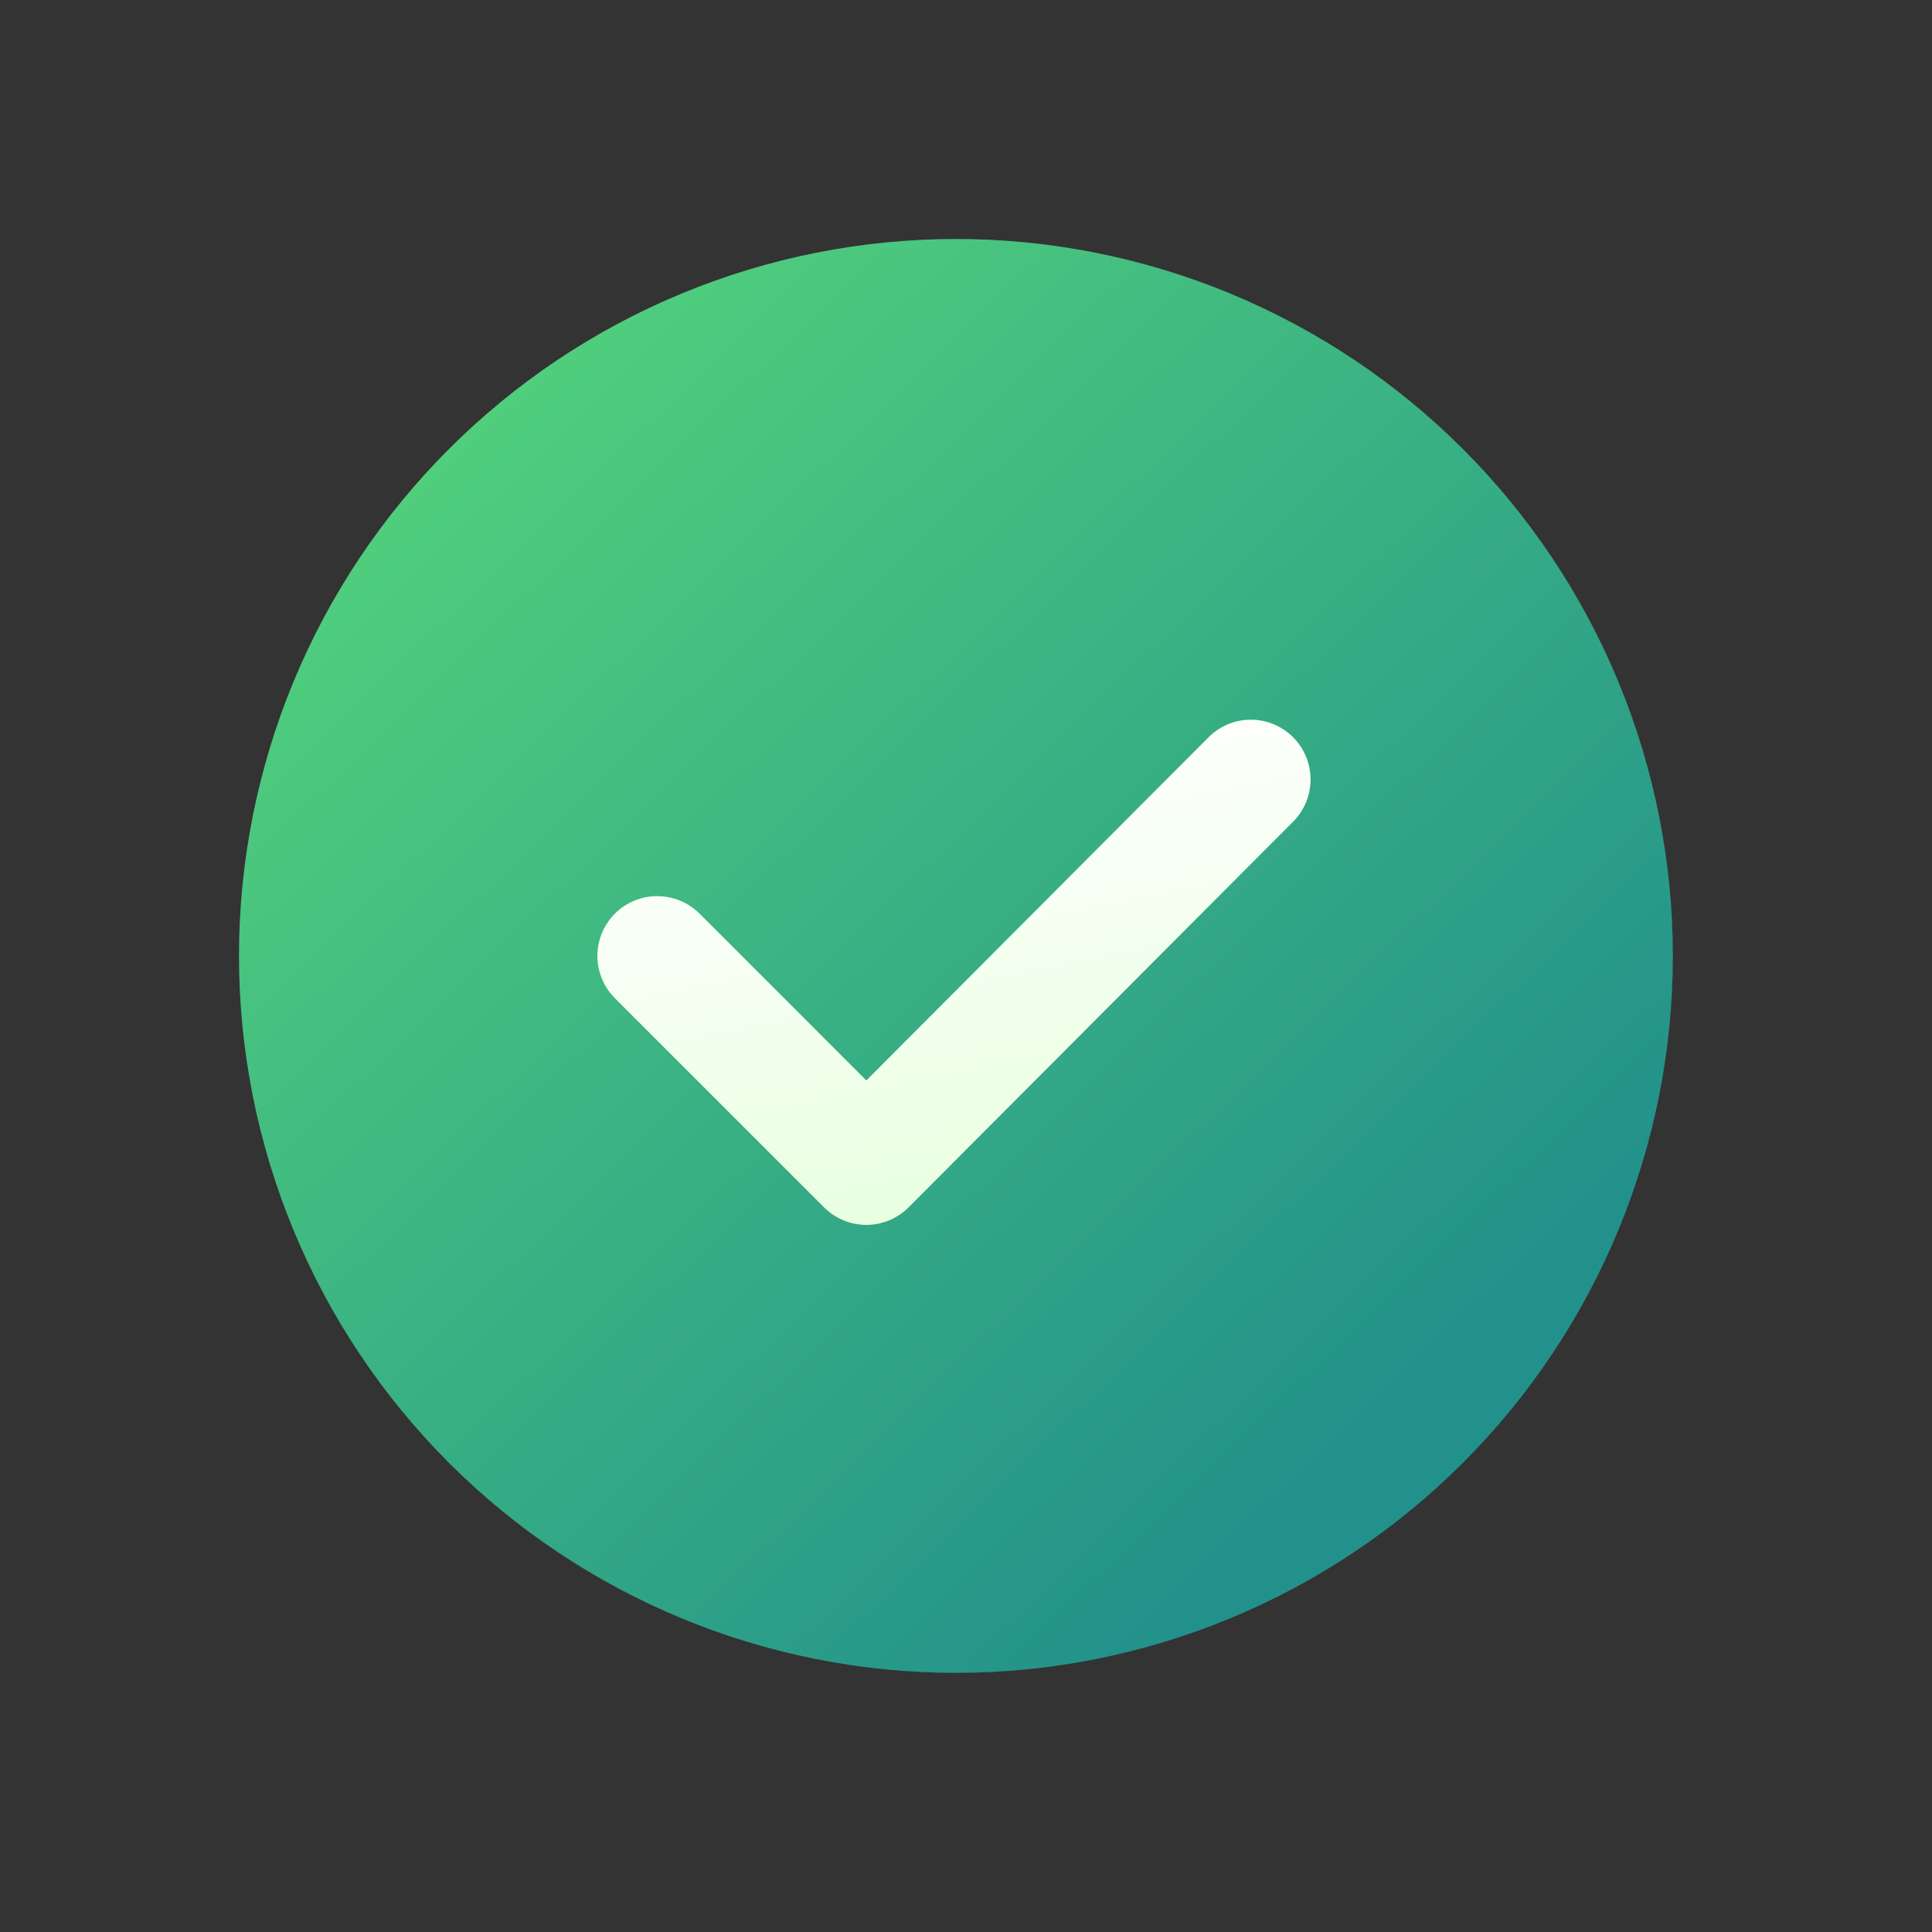
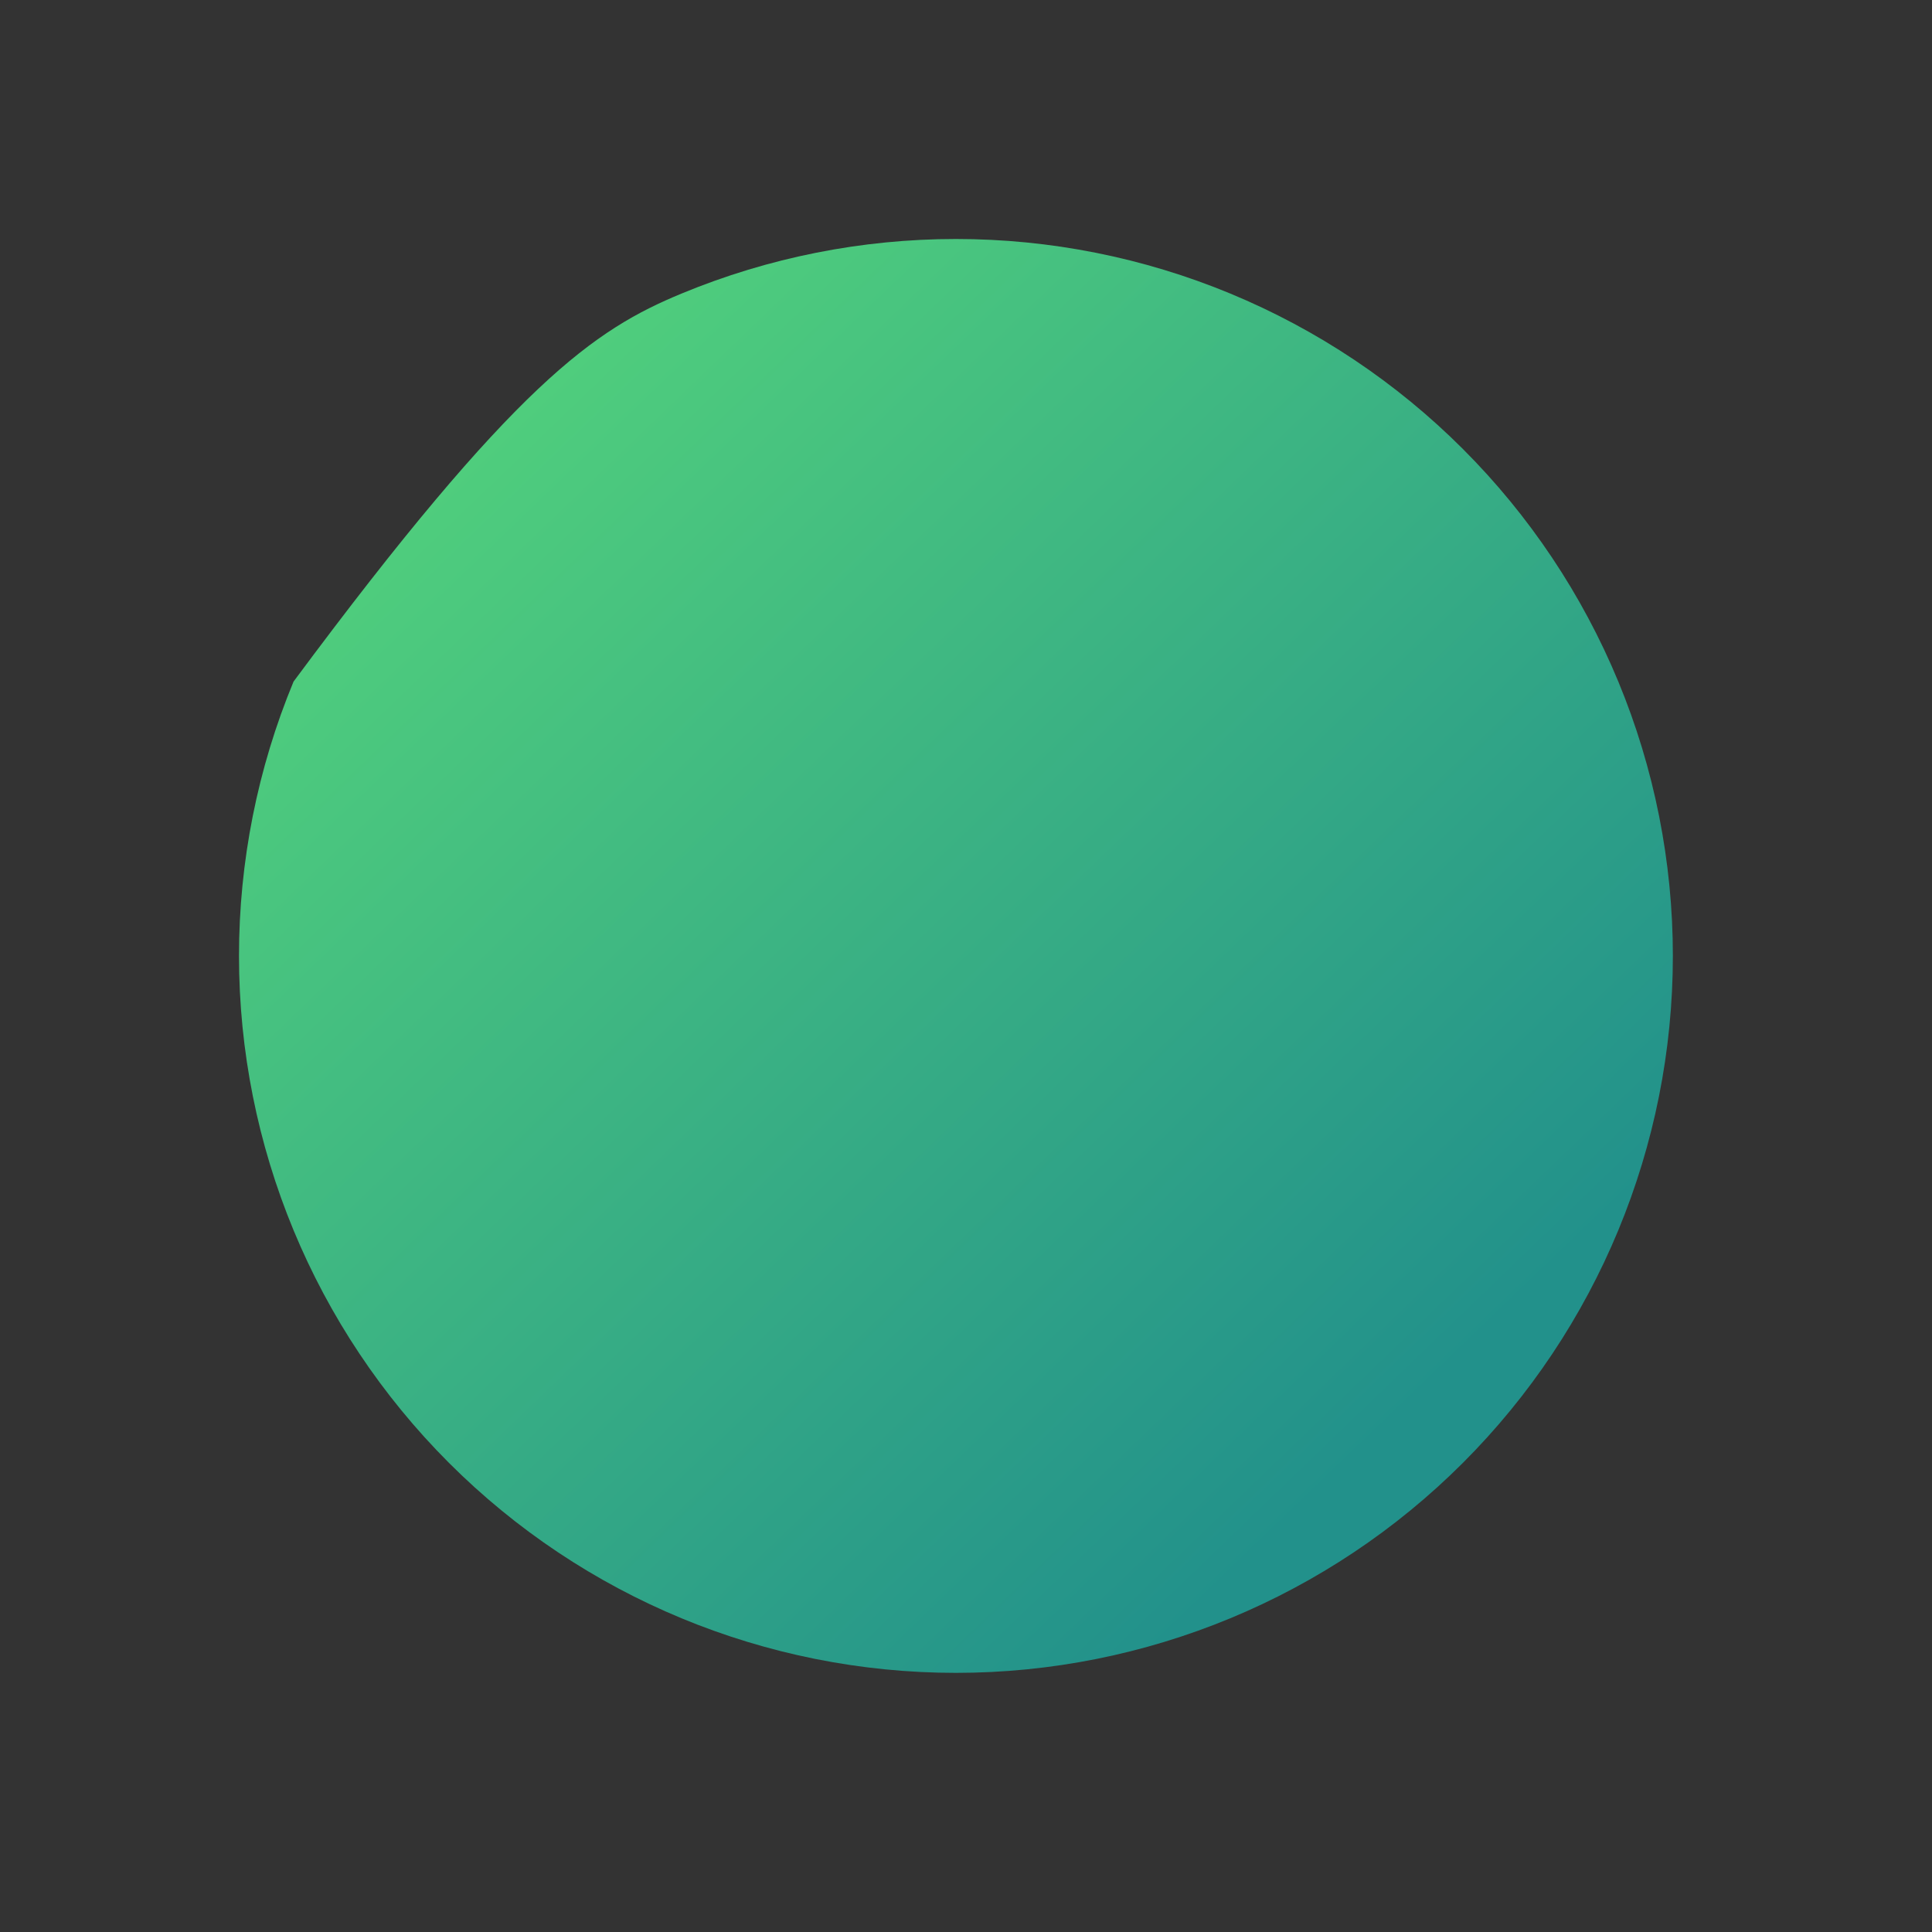
<svg xmlns="http://www.w3.org/2000/svg" width="54" height="54" viewBox="0 0 54 54" fill="none">
  <rect x="0" y="0" width="54" height="54" fill="#333333" stroke="none" />
-   <path d="M6.68 26.718C6.68 24.087 7.198 21.481 8.205 19.05C9.212 16.619 10.688 14.41 12.549 12.549C14.41 10.688 16.619 9.212 19.05 8.205C21.481 7.198 24.087 6.68 26.718 6.68C29.35 6.68 31.956 7.198 34.387 8.205C36.818 9.212 39.027 10.688 40.888 12.549C42.749 14.41 44.225 16.619 45.232 19.05C46.239 21.481 46.757 24.087 46.757 26.718C46.757 32.033 44.646 37.13 40.888 40.888C37.13 44.646 32.033 46.757 26.718 46.757C21.404 46.757 16.307 44.646 12.549 40.888C8.791 37.13 6.68 32.033 6.68 26.718Z" fill="url(#paint0_linear_196_2933)" />
-   <path d="M33.799 20.587L24.214 30.199L19.552 25.536C19.396 25.381 19.212 25.258 19.009 25.174C18.806 25.09 18.589 25.047 18.369 25.047C18.15 25.047 17.932 25.09 17.729 25.174C17.527 25.258 17.342 25.381 17.187 25.536C17.032 25.692 16.909 25.876 16.825 26.079C16.741 26.282 16.697 26.499 16.697 26.718C16.697 26.938 16.741 27.155 16.825 27.358C16.909 27.561 17.032 27.746 17.187 27.901L23.032 33.745C23.187 33.901 23.371 34.024 23.574 34.109C23.777 34.193 23.994 34.236 24.214 34.236C24.434 34.236 24.651 34.193 24.854 34.109C25.057 34.024 25.241 33.901 25.396 33.745L36.164 22.945C36.468 22.629 36.635 22.207 36.631 21.769C36.626 21.331 36.45 20.913 36.14 20.604C35.83 20.294 35.411 20.119 34.973 20.116C34.535 20.113 34.114 20.282 33.799 20.587Z" fill="url(#paint1_linear_196_2933)" />
+   <path d="M6.68 26.718C6.68 24.087 7.198 21.481 8.205 19.05C14.41 10.688 16.619 9.212 19.05 8.205C21.481 7.198 24.087 6.68 26.718 6.68C29.35 6.68 31.956 7.198 34.387 8.205C36.818 9.212 39.027 10.688 40.888 12.549C42.749 14.41 44.225 16.619 45.232 19.05C46.239 21.481 46.757 24.087 46.757 26.718C46.757 32.033 44.646 37.13 40.888 40.888C37.13 44.646 32.033 46.757 26.718 46.757C21.404 46.757 16.307 44.646 12.549 40.888C8.791 37.13 6.68 32.033 6.68 26.718Z" fill="url(#paint0_linear_196_2933)" />
  <defs>
    <linearGradient id="paint0_linear_196_2933" x1="8.112" y1="14.194" x2="35.769" y2="42.93" gradientUnits="userSpaceOnUse">
      <stop stop-color="#52D17C" />
      <stop offset="1" stop-color="#22918B" />
    </linearGradient>
    <linearGradient id="paint1_linear_196_2933" x1="20.44" y1="21.538" x2="23.633" y2="37.439" gradientUnits="userSpaceOnUse">
      <stop stop-color="white" />
      <stop offset="1" stop-color="#E3FFD9" />
    </linearGradient>
  </defs>
</svg>